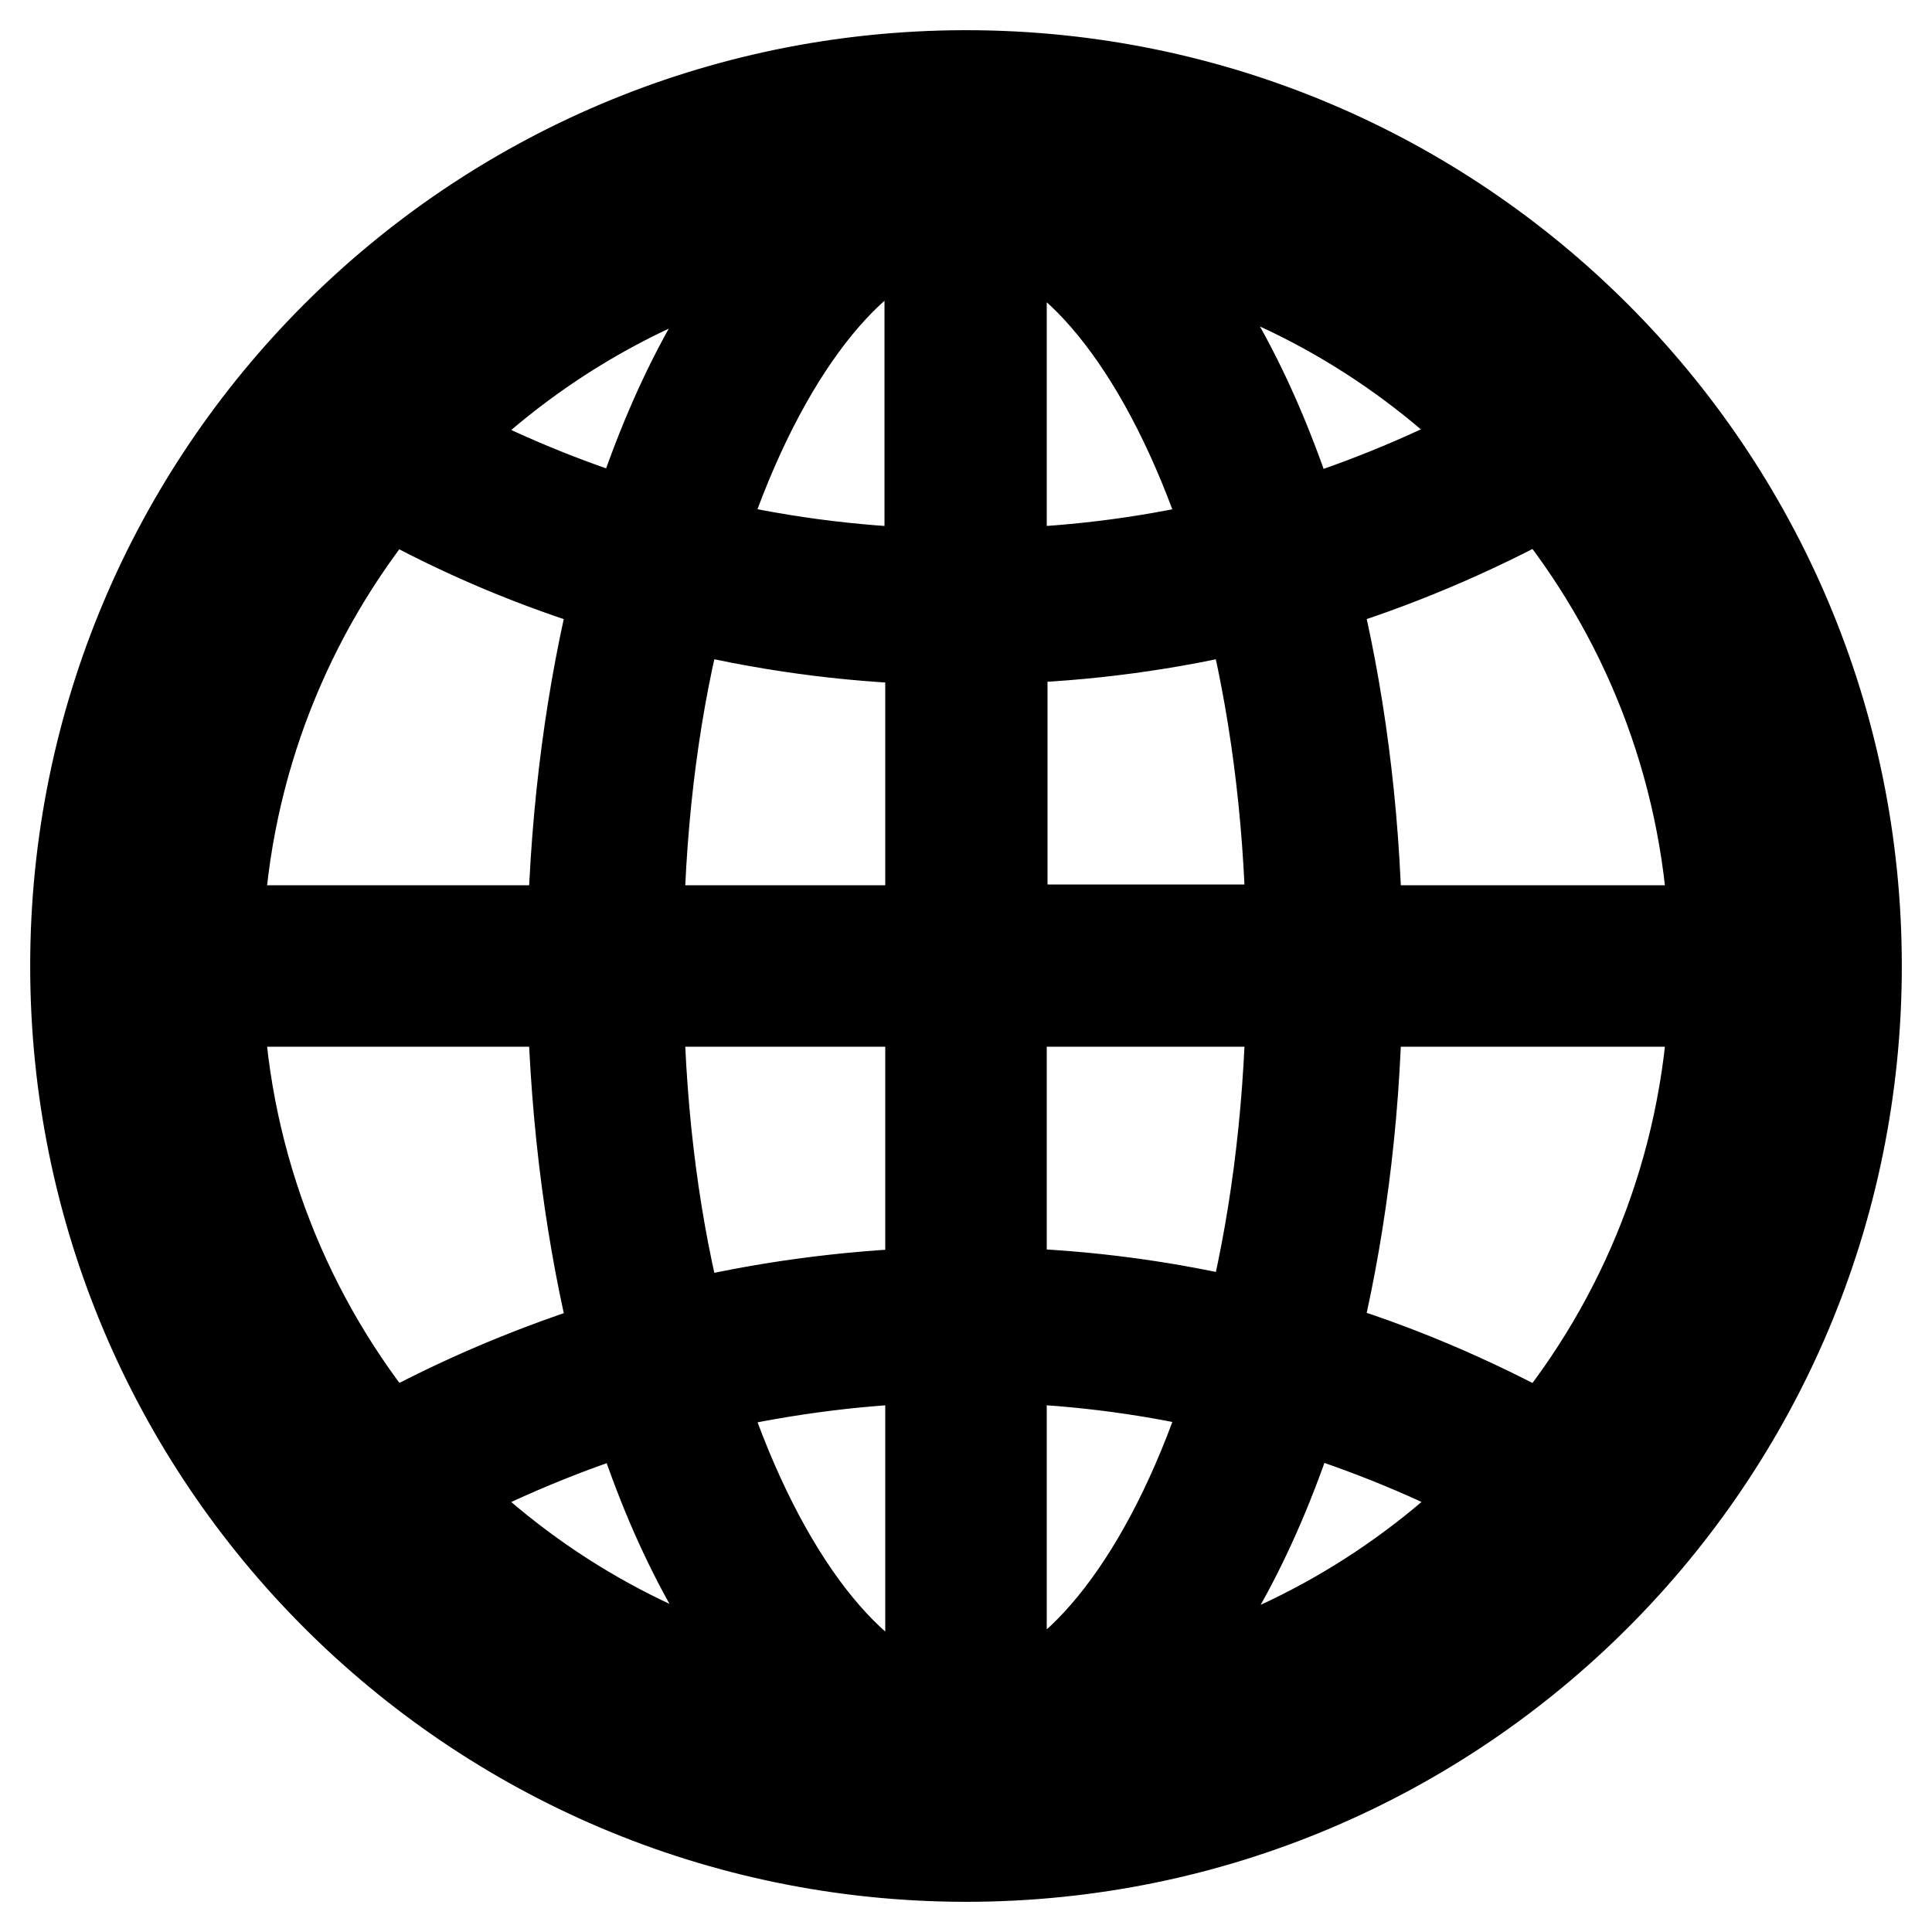
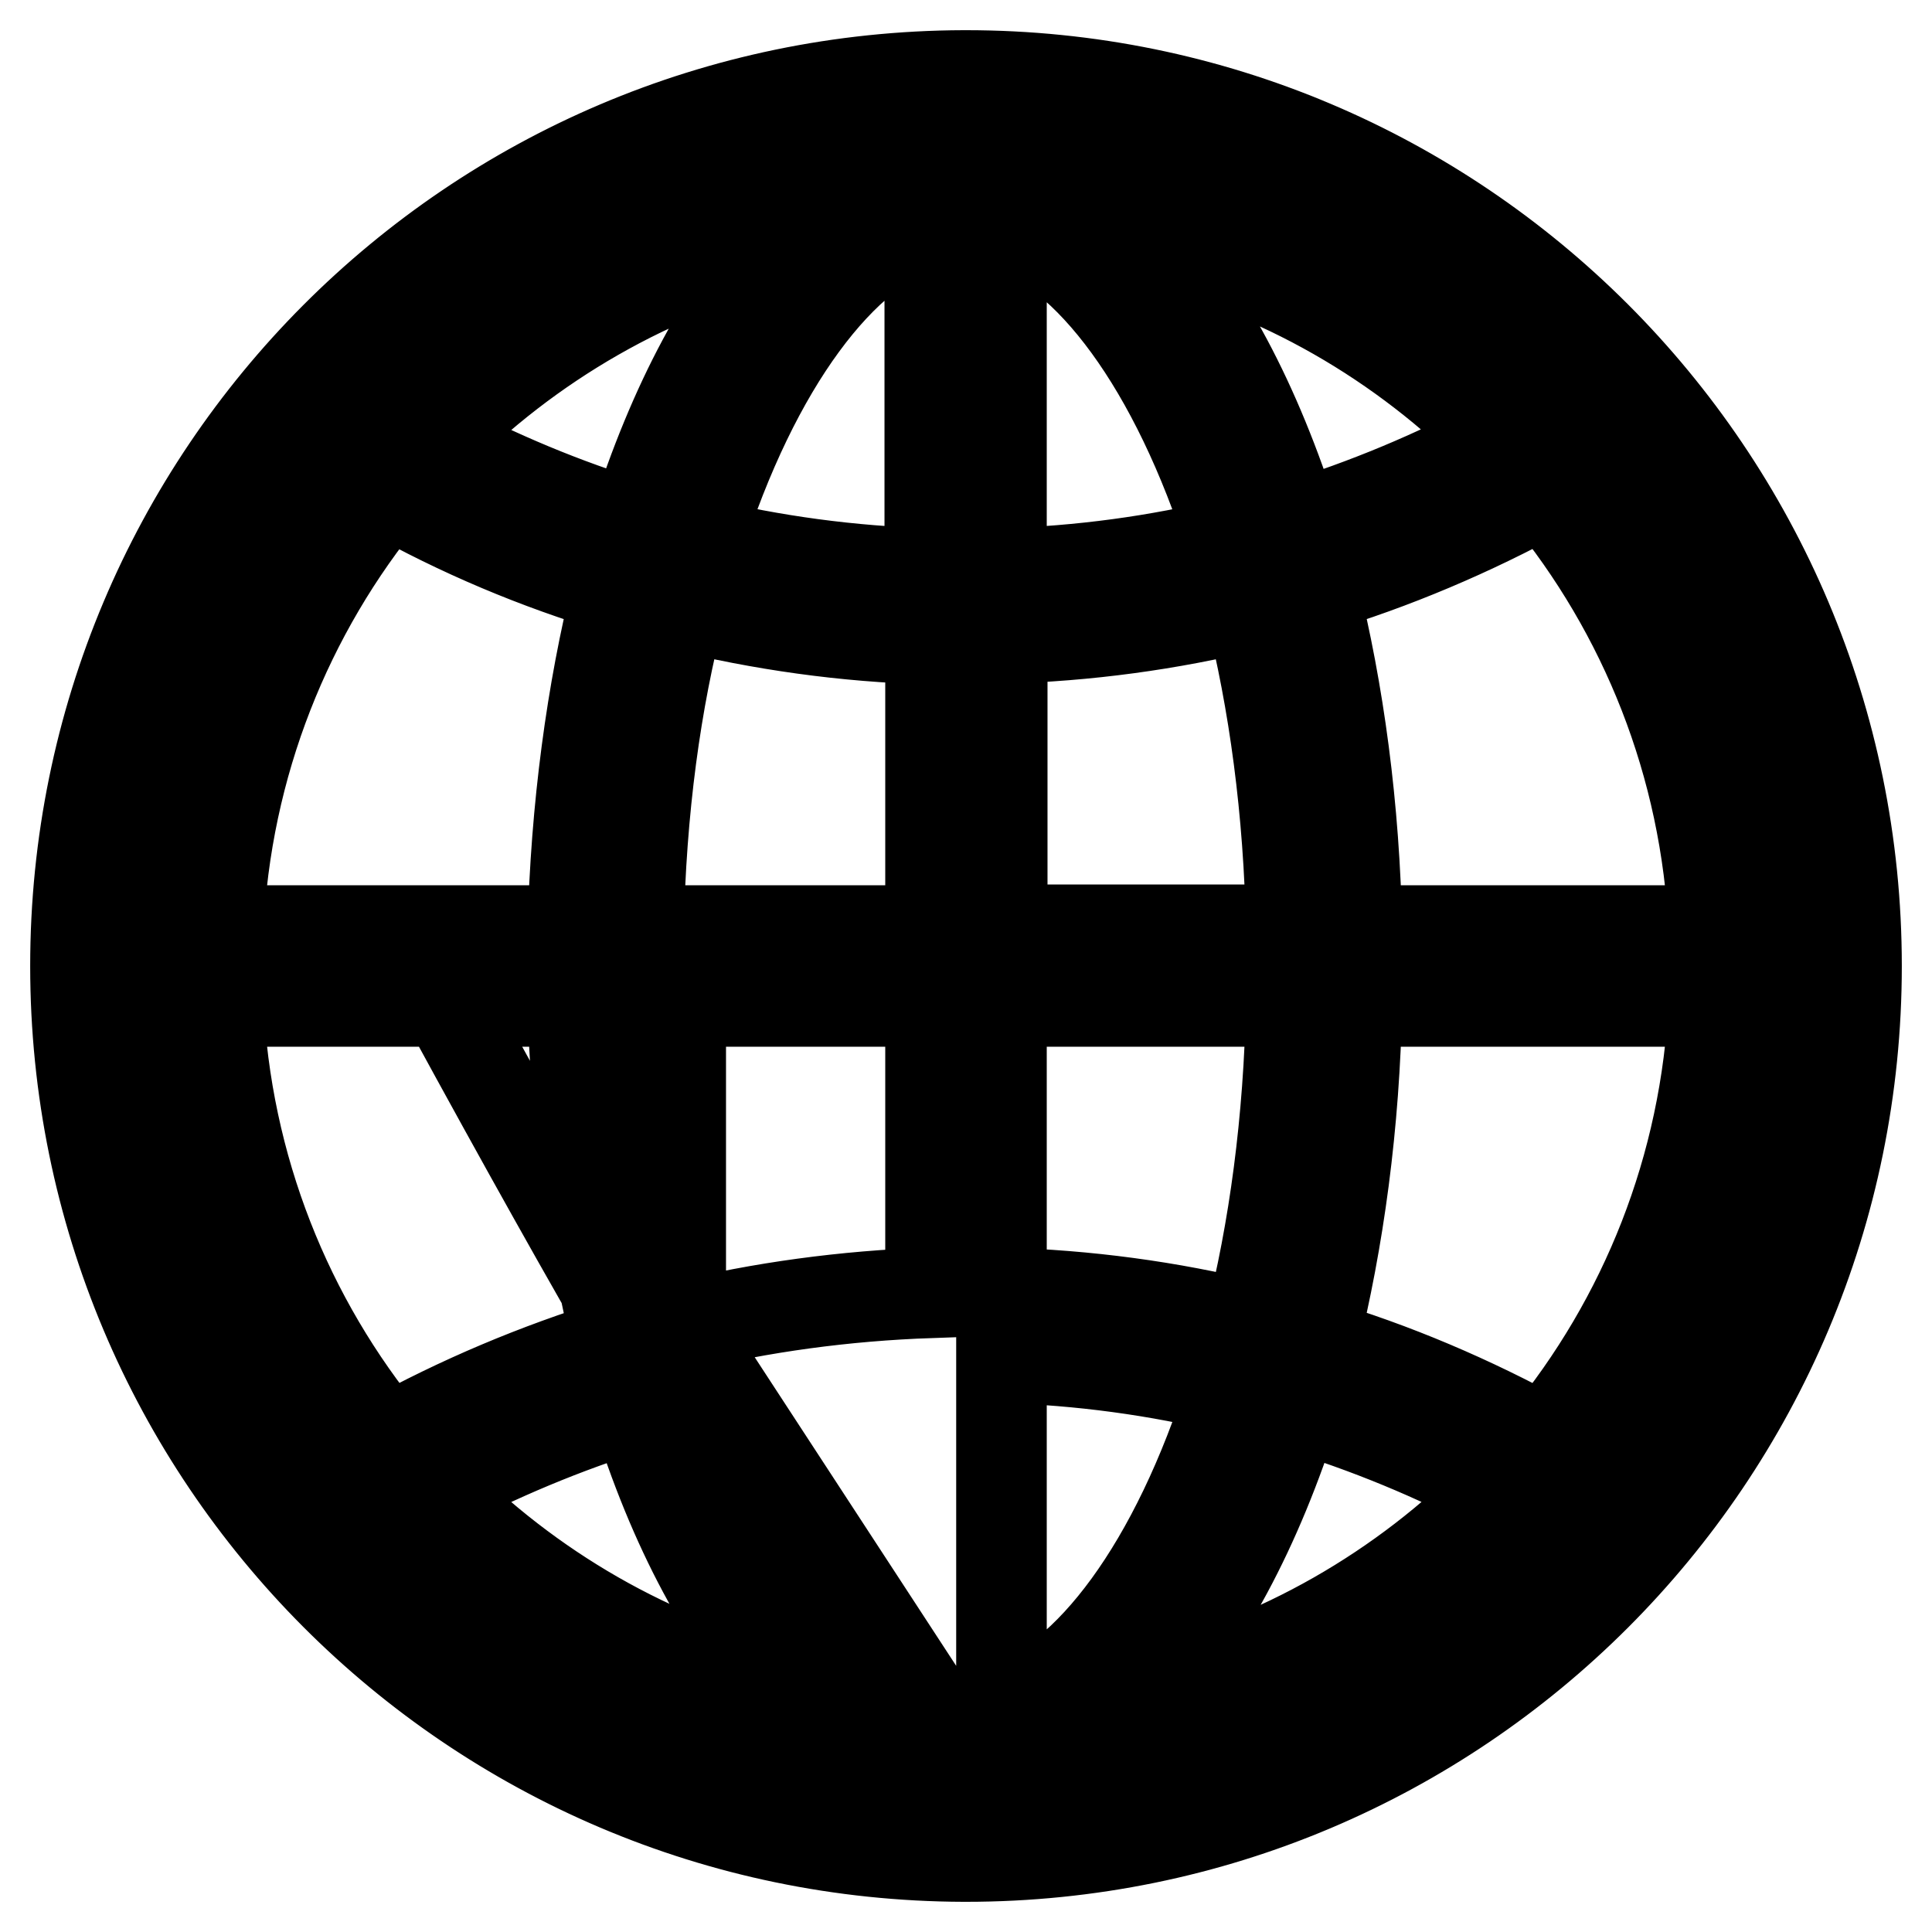
<svg xmlns="http://www.w3.org/2000/svg" version="1.1" x="0px" y="0px" viewBox="0 0 256 256" enable-background="new 0 0 256 256" xml:space="preserve">
  <g>
-     <path stroke-width="12" fill-opacity="0" stroke="#000000" d="M128,10h-0.1h-0.2C62.6,10.2,10,62.9,10,128c0,65.1,52.6,117.8,117.7,118h0.3c65.2,0,118-52.8,118-118 C246,62.8,193.2,10,128,10z M128,236.6h-0.1h-0.2C67.9,236.4,19.4,187.9,19.4,128c0-59.9,48.4-108.4,108.3-108.5h0.3 c60,0,108.6,48.6,108.6,108.6C236.6,188,188,236.6,128,236.6L128,236.6z M165.6,80.2c-10.6,2.6-21.6,4.1-32.8,4.4v38.6h38.3 C170.8,107.3,168.8,92.9,165.6,80.2L165.6,80.2z M132.7,29.6V76c10.5-0.3,20.7-1.7,30.5-4.1C155.8,48.5,144.2,33,132.7,29.6z  M92.5,71.9c9.9,2.4,20.2,3.8,30.7,4.1V29.5C111.7,32.8,100,48.2,92.5,71.9z M198.7,58.4c-12.8-13-29.2-22.6-47.6-26.9 c8.4,8.7,15.4,22,20.5,38.2C181,66.8,190.1,63,198.7,58.4z M179.8,123.3h47.3c-1-22-9.2-42.2-22.4-58.2c-9.7,5.3-20,9.7-30.7,12.9 C177.4,91.6,179.5,107,179.8,123.3z M84.6,123.3h38.7V84.7c-11.4-0.3-22.5-1.9-33.1-4.5C86.9,92.8,84.9,107.3,84.6,123.3z  M171.1,132.7h-38.4v38.6c11.3,0.3,22.3,1.8,32.9,4.4C168.8,163.1,170.8,148.6,171.1,132.7z M90.2,175.8 c10.7-2.6,21.7-4.1,33.1-4.5v-38.6H84.6C84.9,148.7,86.9,163.2,90.2,175.8z M123.3,226.5v-46.6c-10.6,0.3-20.9,1.8-30.8,4.1 C100,207.7,111.7,223.2,123.3,226.5z M151.1,224.5c18.4-4.4,34.8-13.9,47.7-27c-8.6-4.6-17.6-8.3-27.1-11.2 C166.6,202.5,159.5,215.8,151.1,224.5z M104.6,31.6C86.4,36,70.1,45.5,57.3,58.5c8.5,4.5,17.5,8.3,26.8,11.1 C89.2,53.5,96.2,40.3,104.6,31.6z M174,178c10.8,3.2,21,7.6,30.7,12.9c13.2-16,21.4-36.2,22.4-58.2h-47.3 C179.5,149,177.4,164.3,174,178z M132.7,179.9v46.5c11.5-3.5,23.1-18.9,30.5-42.4C153.4,181.6,143.2,180.2,132.7,179.9z M81.8,78 c-10.7-3.2-20.9-7.5-30.5-12.9c-13.2,16-21.4,36.2-22.4,58.2h47C76.3,107,78.4,91.6,81.8,78L81.8,78z M75.9,132.7h-47 c1,22,9.2,42.2,22.4,58.2c9.6-5.3,19.8-9.6,30.5-12.9C78.4,164.4,76.3,149,75.9,132.7z M57.3,197.5c12.8,13,29,22.5,47.3,26.9 c-8.3-8.7-15.4-21.9-20.4-38.1C74.8,189.2,65.8,193,57.3,197.5z" />
+     <path stroke-width="12" fill-opacity="0" stroke="#000000" d="M128,10h-0.1h-0.2C62.6,10.2,10,62.9,10,128c0,65.1,52.6,117.8,117.7,118h0.3c65.2,0,118-52.8,118-118 C246,62.8,193.2,10,128,10z M128,236.6h-0.1h-0.2C67.9,236.4,19.4,187.9,19.4,128c0-59.9,48.4-108.4,108.3-108.5h0.3 c60,0,108.6,48.6,108.6,108.6C236.6,188,188,236.6,128,236.6L128,236.6z M165.6,80.2c-10.6,2.6-21.6,4.1-32.8,4.4v38.6h38.3 C170.8,107.3,168.8,92.9,165.6,80.2L165.6,80.2z M132.7,29.6V76c10.5-0.3,20.7-1.7,30.5-4.1C155.8,48.5,144.2,33,132.7,29.6z  M92.5,71.9c9.9,2.4,20.2,3.8,30.7,4.1V29.5C111.7,32.8,100,48.2,92.5,71.9z M198.7,58.4c-12.8-13-29.2-22.6-47.6-26.9 c8.4,8.7,15.4,22,20.5,38.2C181,66.8,190.1,63,198.7,58.4z M179.8,123.3h47.3c-1-22-9.2-42.2-22.4-58.2c-9.7,5.3-20,9.7-30.7,12.9 C177.4,91.6,179.5,107,179.8,123.3z M84.6,123.3h38.7V84.7c-11.4-0.3-22.5-1.9-33.1-4.5C86.9,92.8,84.9,107.3,84.6,123.3z  M171.1,132.7h-38.4v38.6c11.3,0.3,22.3,1.8,32.9,4.4C168.8,163.1,170.8,148.6,171.1,132.7z M90.2,175.8 c10.7-2.6,21.7-4.1,33.1-4.5v-38.6H84.6C84.9,148.7,86.9,163.2,90.2,175.8z v-46.6c-10.6,0.3-20.9,1.8-30.8,4.1 C100,207.7,111.7,223.2,123.3,226.5z M151.1,224.5c18.4-4.4,34.8-13.9,47.7-27c-8.6-4.6-17.6-8.3-27.1-11.2 C166.6,202.5,159.5,215.8,151.1,224.5z M104.6,31.6C86.4,36,70.1,45.5,57.3,58.5c8.5,4.5,17.5,8.3,26.8,11.1 C89.2,53.5,96.2,40.3,104.6,31.6z M174,178c10.8,3.2,21,7.6,30.7,12.9c13.2-16,21.4-36.2,22.4-58.2h-47.3 C179.5,149,177.4,164.3,174,178z M132.7,179.9v46.5c11.5-3.5,23.1-18.9,30.5-42.4C153.4,181.6,143.2,180.2,132.7,179.9z M81.8,78 c-10.7-3.2-20.9-7.5-30.5-12.9c-13.2,16-21.4,36.2-22.4,58.2h47C76.3,107,78.4,91.6,81.8,78L81.8,78z M75.9,132.7h-47 c1,22,9.2,42.2,22.4,58.2c9.6-5.3,19.8-9.6,30.5-12.9C78.4,164.4,76.3,149,75.9,132.7z M57.3,197.5c12.8,13,29,22.5,47.3,26.9 c-8.3-8.7-15.4-21.9-20.4-38.1C74.8,189.2,65.8,193,57.3,197.5z" />
  </g>
</svg>